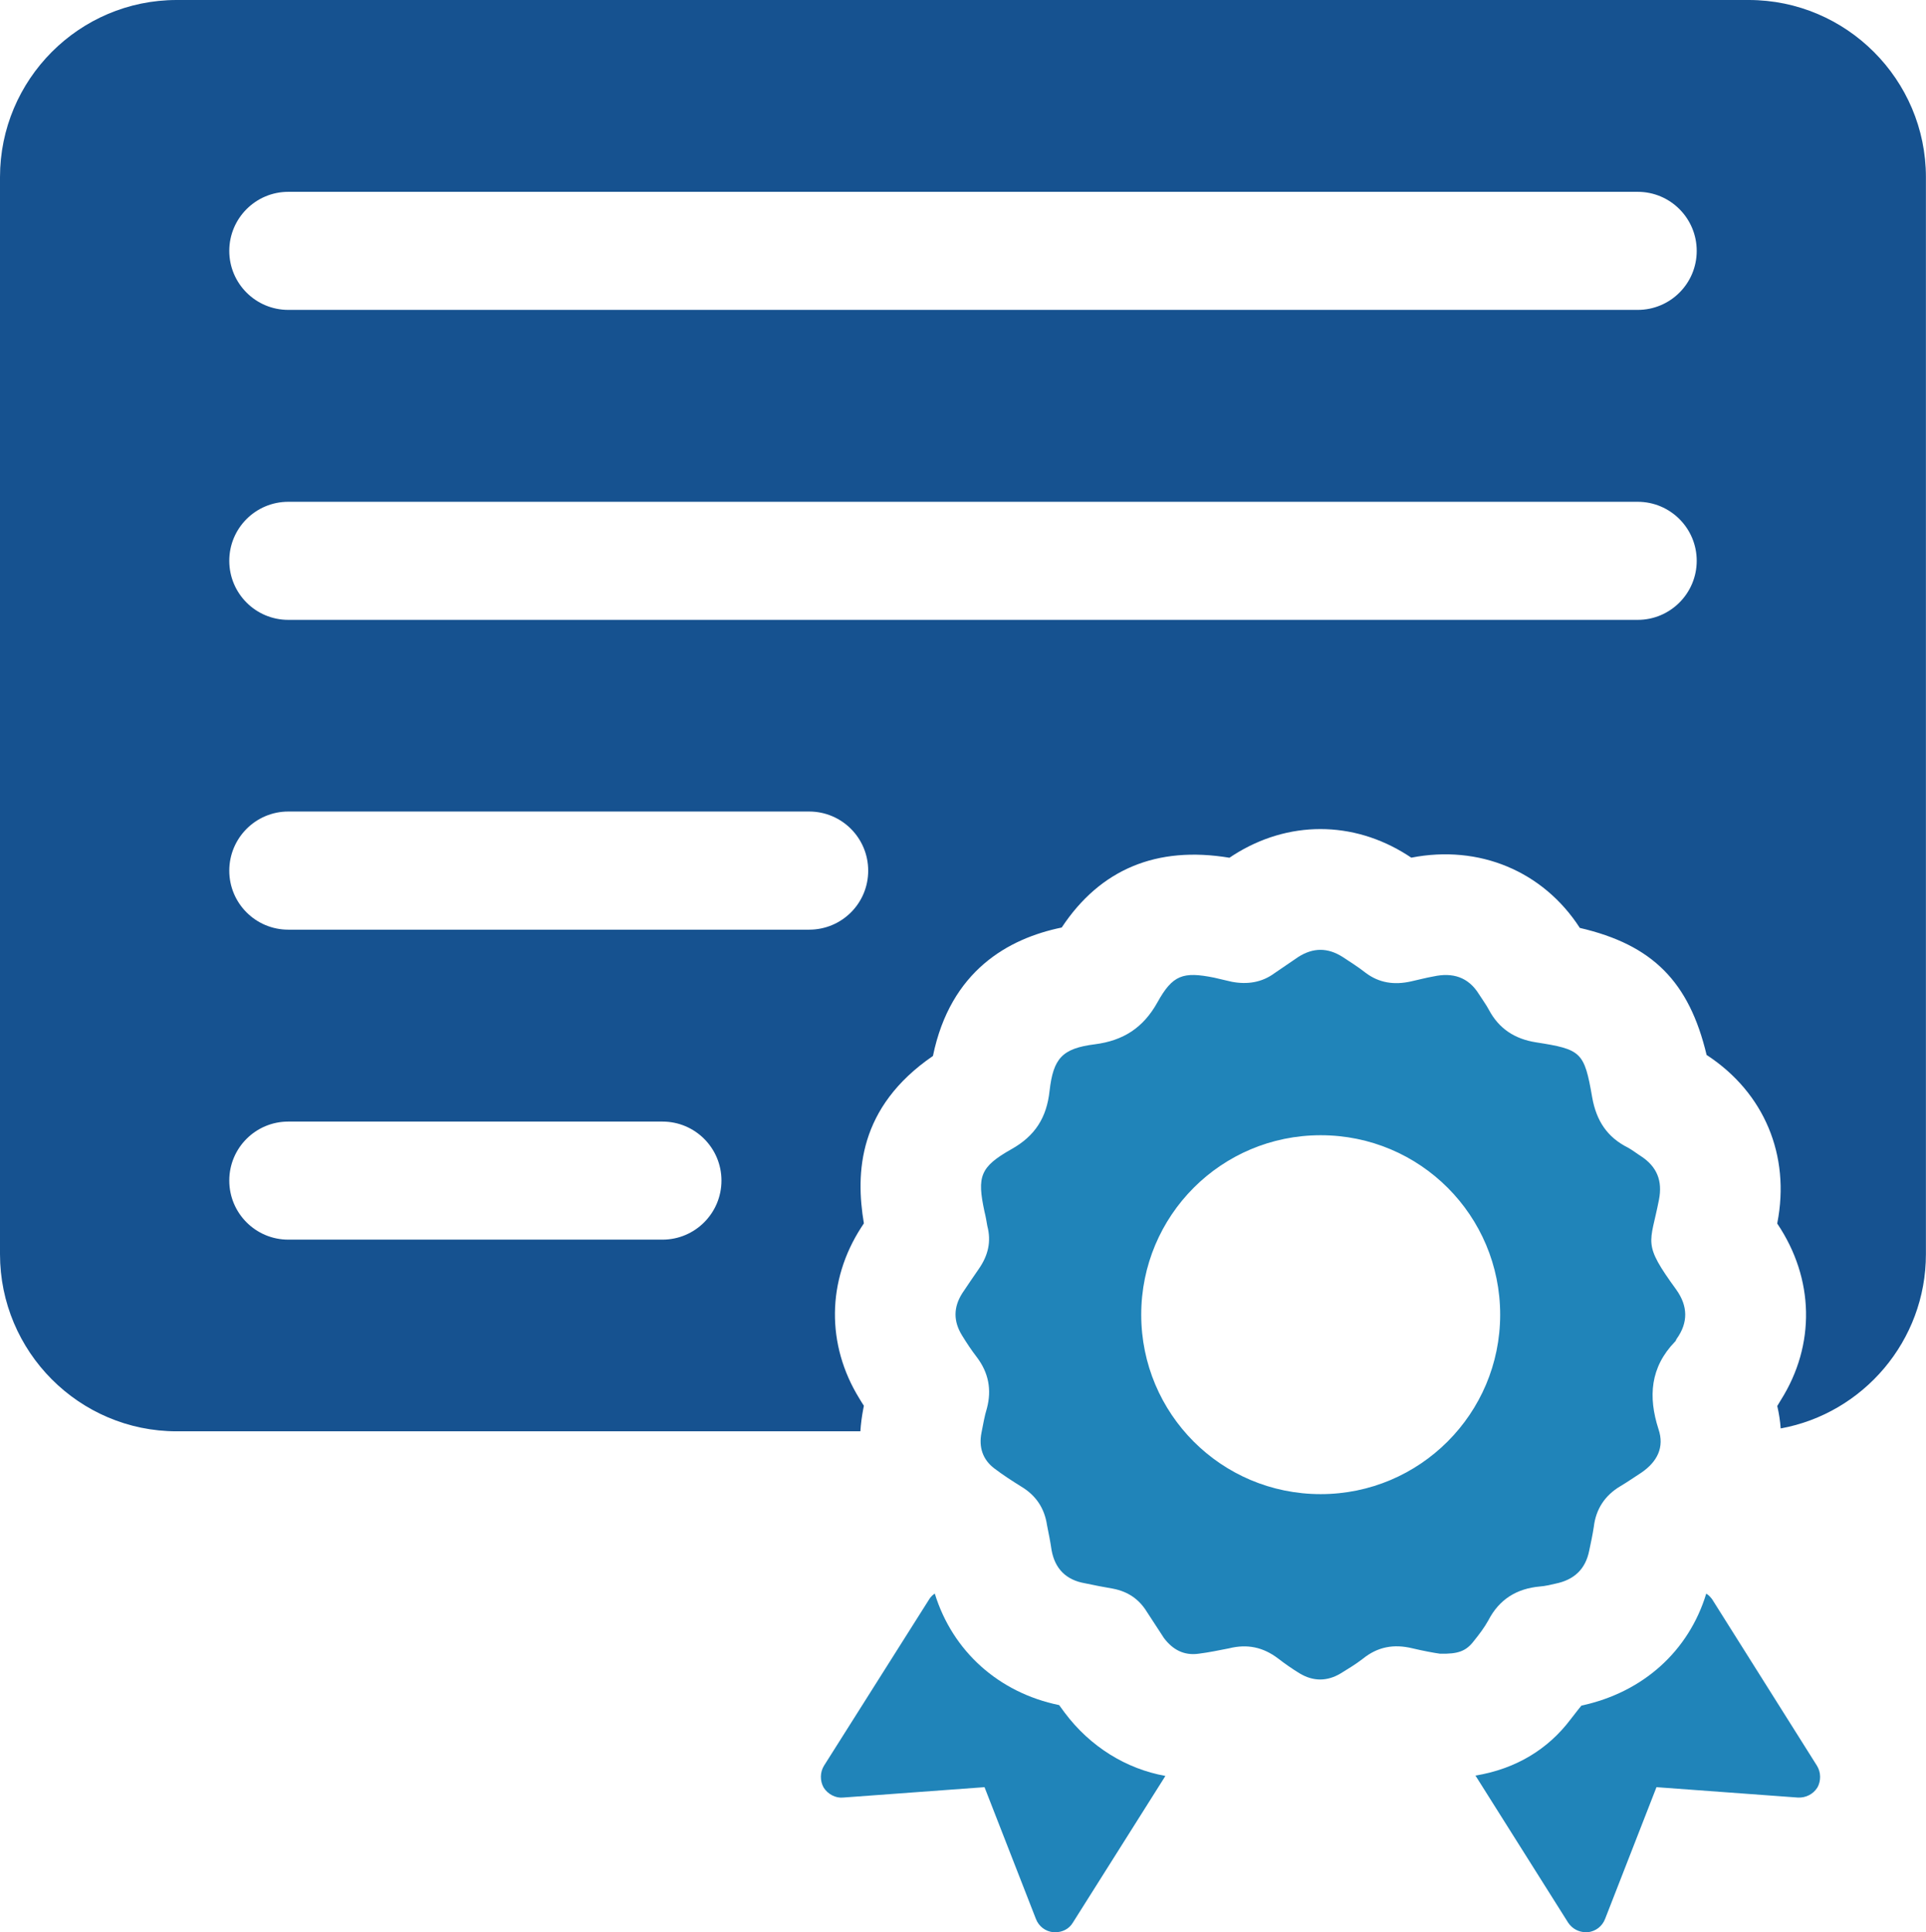
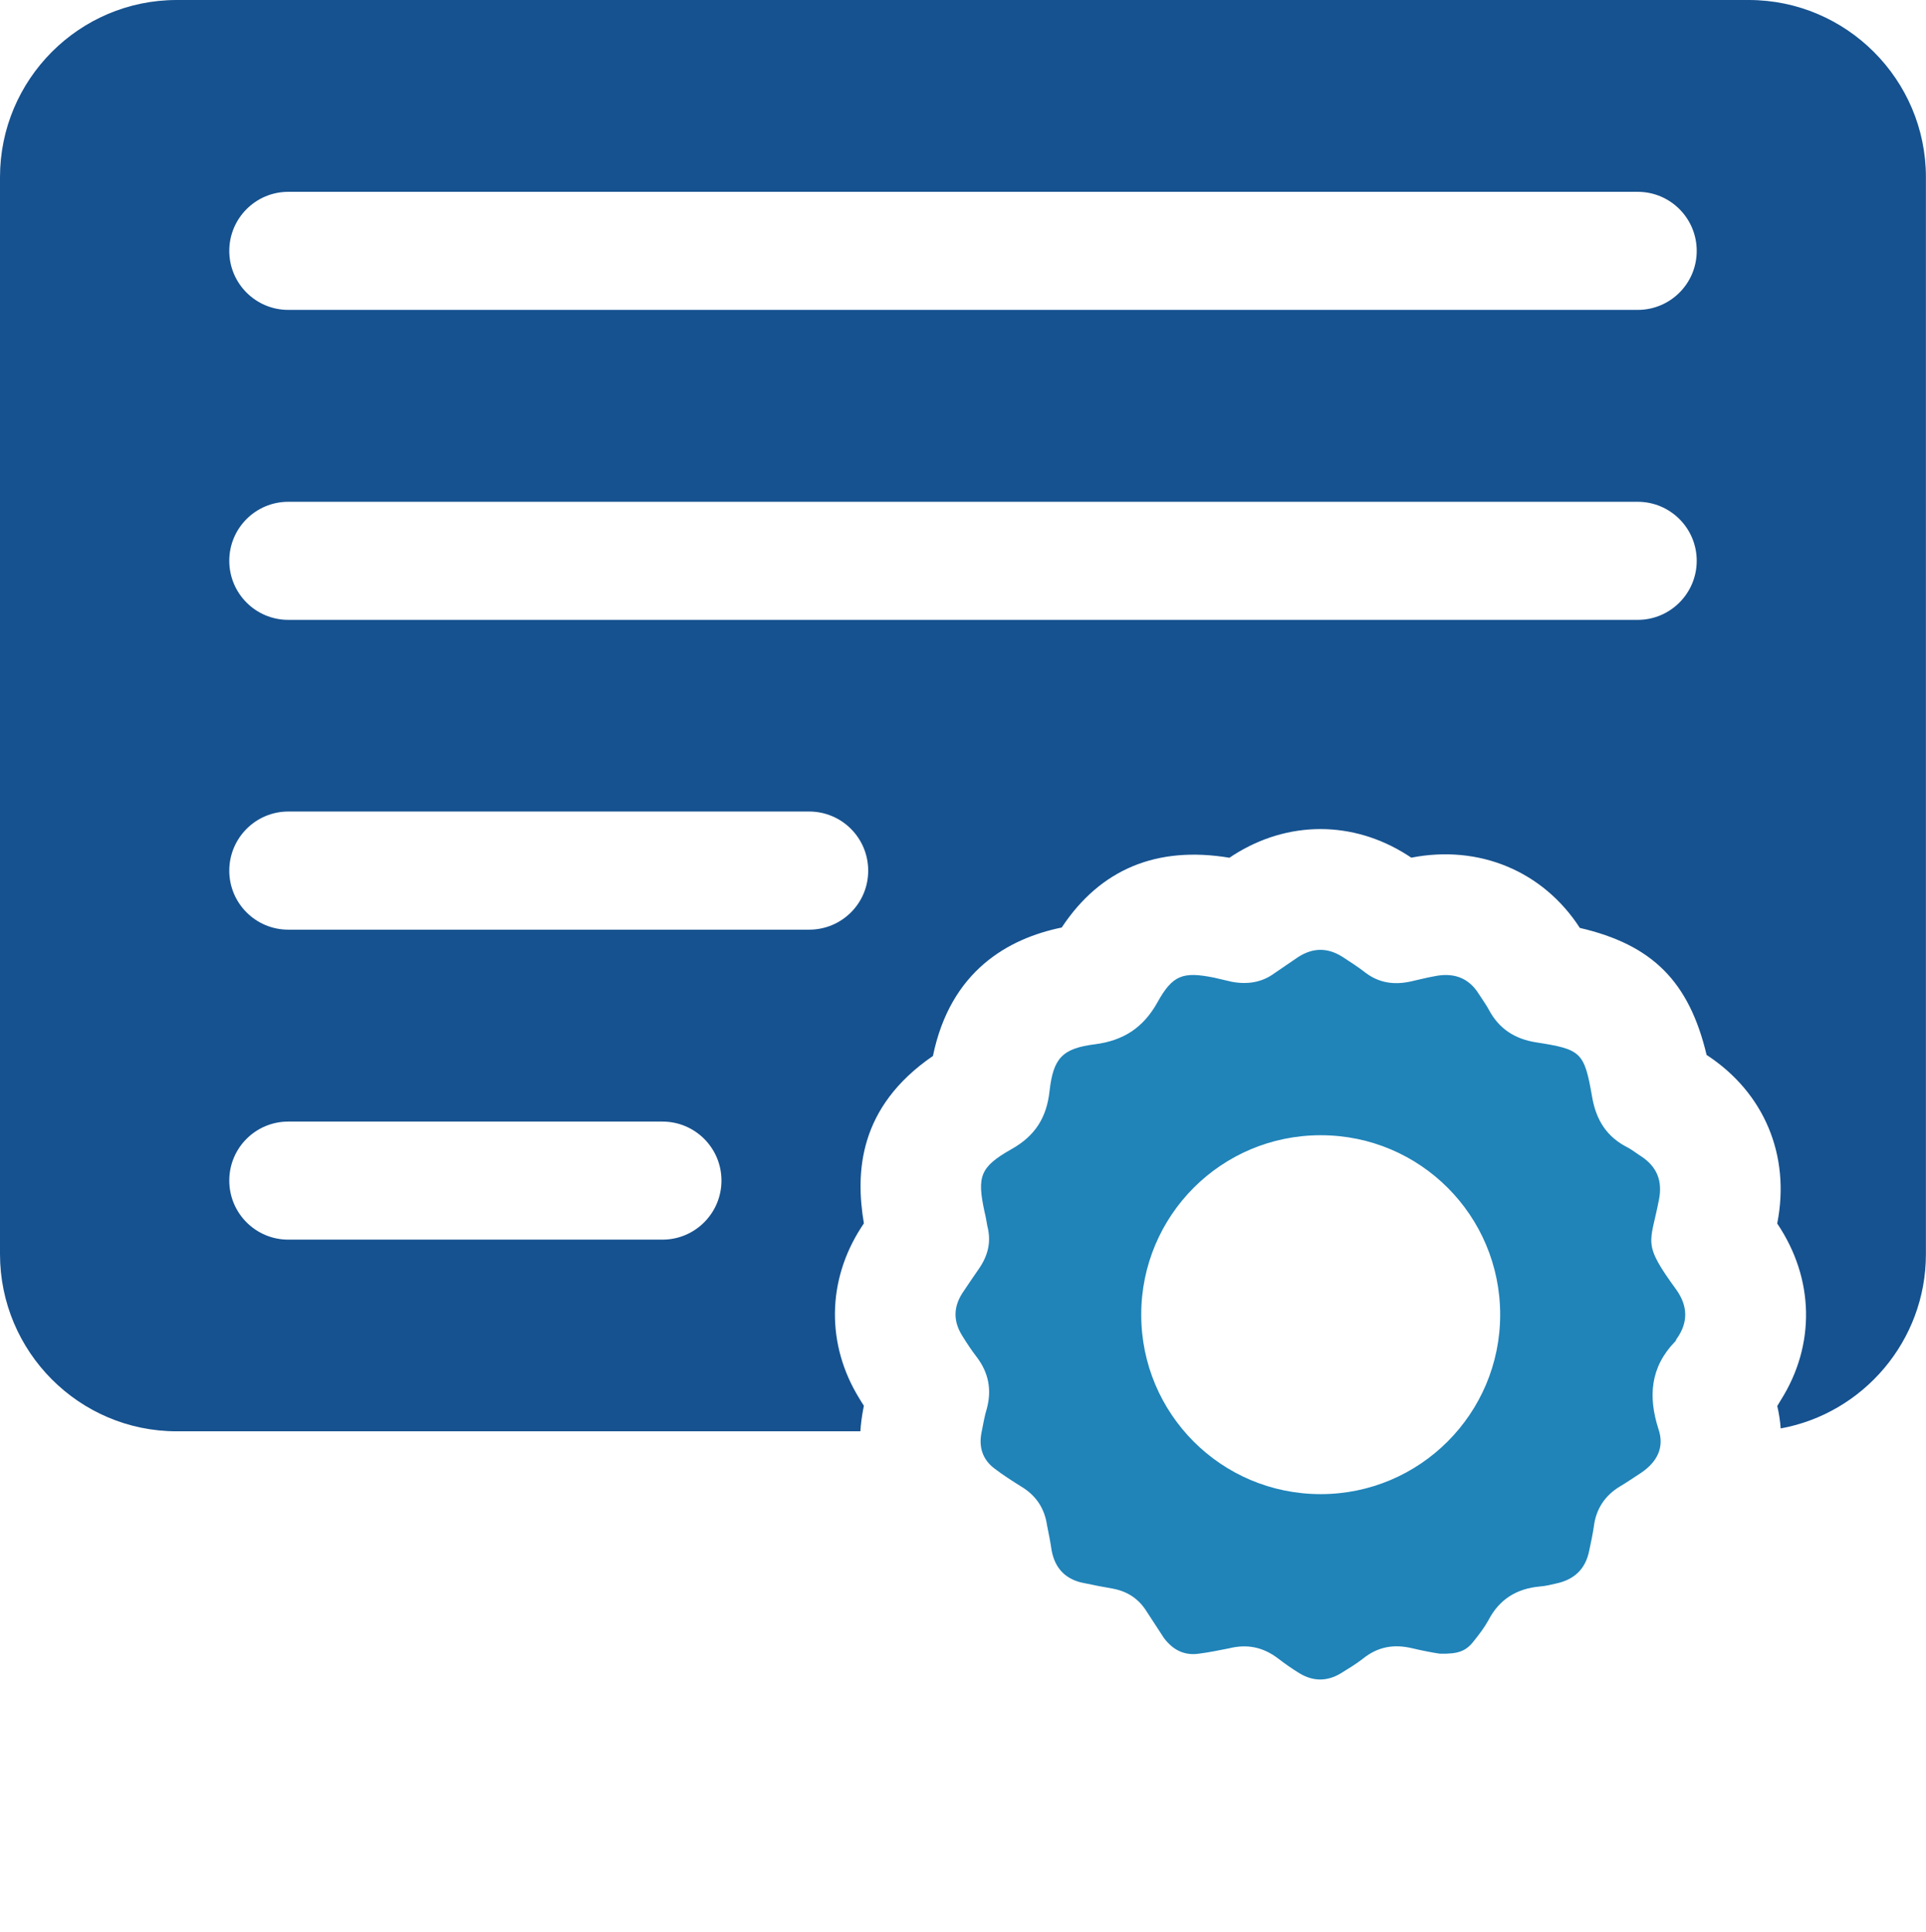
<svg xmlns="http://www.w3.org/2000/svg" id="uuid-3e9c8749-70e0-4c7f-9c9a-d9aa9b85dcb4" data-name="レイヤー 2" viewBox="0 0 241.25 242.05">
  <defs>
    <style>
      .uuid-1c12eb72-89f5-45cb-8246-504d37e85541 {
        fill: #165290;
      }

      .uuid-13dfb5dd-32cb-478a-93f5-922aed4fef93 {
        fill: #2084b9;
      }
    </style>
  </defs>
  <g id="uuid-78d8995e-7528-4d21-ae50-0fe74050238d" data-name="倨1">
    <g>
      <path class="uuid-1c12eb72-89f5-45cb-8246-504d37e85541" d="M219.05,0H22.14C9.91,0,0,9.97,0,22.19v134.91c0,12.23,9.91,22.2,22.14,22.2h85.63c.06-.93.18-1.85.36-2.79l.08-.41c-.2-.3-.39-.61-.58-.93-4.14-6.72-4.06-14.73.24-21.4.11-.17.23-.35.34-.52-1.06-6.3-.73-14.53,8.65-20.97,2.2-10.7,9.47-14.72,16.13-16.09,4.82-7.29,11.89-10.26,21.01-8.74l.5-.33c6.82-4.35,14.97-4.35,21.79,0l.49.32c8.48-1.66,16.51,1.68,21.11,8.8,9.1,2.11,13.69,6.73,15.88,15.92l.1.06c7.12,4.69,10.4,12.52,8.76,20.96,0,.03-.01.07-.01.1,4.65,6.9,4.81,15.2.44,22.12-.14.24-.29.48-.44.73.22.94.36,1.87.43,2.81,10.33-1.88,18.19-10.97,18.19-21.83V22.19c0-12.22-9.97-22.19-22.19-22.19ZM82.98,155.29h-46.87c-4.08,0-7.39-3.31-7.39-7.4s3.31-7.39,7.39-7.39h46.87c4.08,0,7.39,3.31,7.39,7.39s-3.31,7.4-7.39,7.4ZM101.35,116.46H36.11c-4.08,0-7.39-3.31-7.39-7.39s3.31-7.41,7.39-7.41h65.24c4.09,0,7.4,3.31,7.4,7.41s-3.31,7.39-7.4,7.39ZM205.14,77.65H36.11c-4.08,0-7.39-3.31-7.39-7.4s3.31-7.39,7.39-7.39h169.03c4.08,0,7.39,3.31,7.39,7.39s-3.31,7.4-7.39,7.4ZM205.14,38.82H36.11c-4.08,0-7.39-3.31-7.39-7.39s3.31-7.4,7.39-7.4h169.03c4.08,0,7.39,3.31,7.39,7.4s-3.31,7.39-7.39,7.39Z" />
      <g>
        <g>
-           <path class="uuid-13dfb5dd-32cb-478a-93f5-922aed4fef93" d="M145.96,222.48c0,.05-.05.05-.05.1l-11.53,18.28c-.47.78-1.3,1.19-2.18,1.19h-.26c-.99-.1-1.82-.73-2.18-1.66l-6.44-16.51-17.71,1.3c-.93.1-1.92-.42-2.44-1.25-.47-.83-.47-1.92.05-2.75l13.19-20.87c.16-.26.42-.52.68-.68,2.23,7.22,8,12.41,15.58,13.97l.68.93c3.22,4.31,7.74,7.06,12.62,7.94Z" />
-           <path class="uuid-13dfb5dd-32cb-478a-93f5-922aed4fef93" d="M227.64,223.93c-.52.83-1.45,1.3-2.44,1.25l-17.71-1.3-6.44,16.51c-.36.93-1.19,1.56-2.18,1.66h-.21c-.88,0-1.71-.42-2.23-1.19l-11.58-18.38-.05-.05c5.04-.83,9.09-3.27,11.94-7.06.42-.52.83-1.09,1.35-1.71,7.74-1.66,13.45-6.85,15.63-14.02.31.16.52.42.73.68l13.14,20.87c.52.83.52,1.92.05,2.75Z" />
-         </g>
+           </g>
        <path class="uuid-13dfb5dd-32cb-478a-93f5-922aed4fef93" d="M209.98,161.57c-4.31-5.92-3.27-5.66-2.18-11.27.47-2.39-.26-4.15-2.23-5.45-.57-.36-1.09-.78-1.66-1.09-2.6-1.3-3.95-3.37-4.47-6.28-.99-5.71-1.35-6.02-7.06-6.91-2.65-.42-4.62-1.71-5.87-4.05-.36-.68-.83-1.3-1.25-1.97-1.35-2.18-3.32-2.75-5.71-2.23-.93.16-1.87.42-2.8.62-2.08.47-4,.21-5.71-1.09-.93-.73-1.92-1.35-2.86-1.97-1.87-1.19-3.69-1.19-5.56,0l-2.96,2.02c-1.61,1.19-3.43,1.45-5.35,1.09-.73-.16-1.51-.36-2.23-.52-3.89-.78-5.19-.36-7.11,3.11-1.77,3.17-4.26,4.78-7.84,5.24-4.1.52-5.19,1.77-5.66,5.82-.36,3.37-1.82,5.66-4.78,7.32-3.95,2.23-4.31,3.43-3.38,7.79.16.62.26,1.25.36,1.82.52,1.97.1,3.69-1.04,5.35-.67.99-1.4,2.02-2.08,3.06-1.14,1.77-1.14,3.53-.05,5.3.57.93,1.19,1.87,1.87,2.75,1.45,1.92,1.87,4.05,1.25,6.39-.31.99-.47,2.03-.68,3.06-.36,1.82.16,3.37,1.61,4.47,1.09.83,2.23,1.56,3.38,2.28,1.82,1.09,2.91,2.7,3.22,4.83.21,1.04.42,2.08.57,3.12.42,2.34,1.82,3.74,4.15,4.15,1.19.26,2.34.47,3.53.68,1.87.36,3.27,1.3,4.26,2.91.73,1.09,1.4,2.18,2.13,3.27,1.09,1.45,2.49,2.23,4.36,1.97,1.25-.16,2.54-.42,3.79-.67,2.28-.57,4.26-.16,6.13,1.25.88.68,1.77,1.3,2.7,1.87,1.71,1.04,3.48,1.04,5.19,0,.93-.57,1.87-1.14,2.75-1.82,1.87-1.51,3.89-1.87,6.23-1.3,1.3.31,2.7.57,3.43.67,2.28.05,3.27-.31,4.26-1.61.67-.83,1.3-1.66,1.82-2.6,1.35-2.6,3.53-3.95,6.44-4.21.68-.05,1.3-.21,1.97-.36,2.28-.47,3.74-1.77,4.21-4.15.21-.99.42-1.97.57-2.96.26-2.23,1.4-3.95,3.32-5.09.88-.52,1.77-1.14,2.65-1.71,1.97-1.35,2.91-3.17,2.13-5.45-1.3-4.05-1.04-7.74,2.08-10.96.1-.05.1-.21.21-.36,1.45-2.03,1.4-4.1-.05-6.13ZM165.43,187.17c-12.46,0-22.48-10.07-22.48-22.48s10.02-22.48,22.48-22.48,22.48,10.07,22.48,22.48-10.07,22.48-22.48,22.48Z" />
      </g>
    </g>
  </g>
</svg>